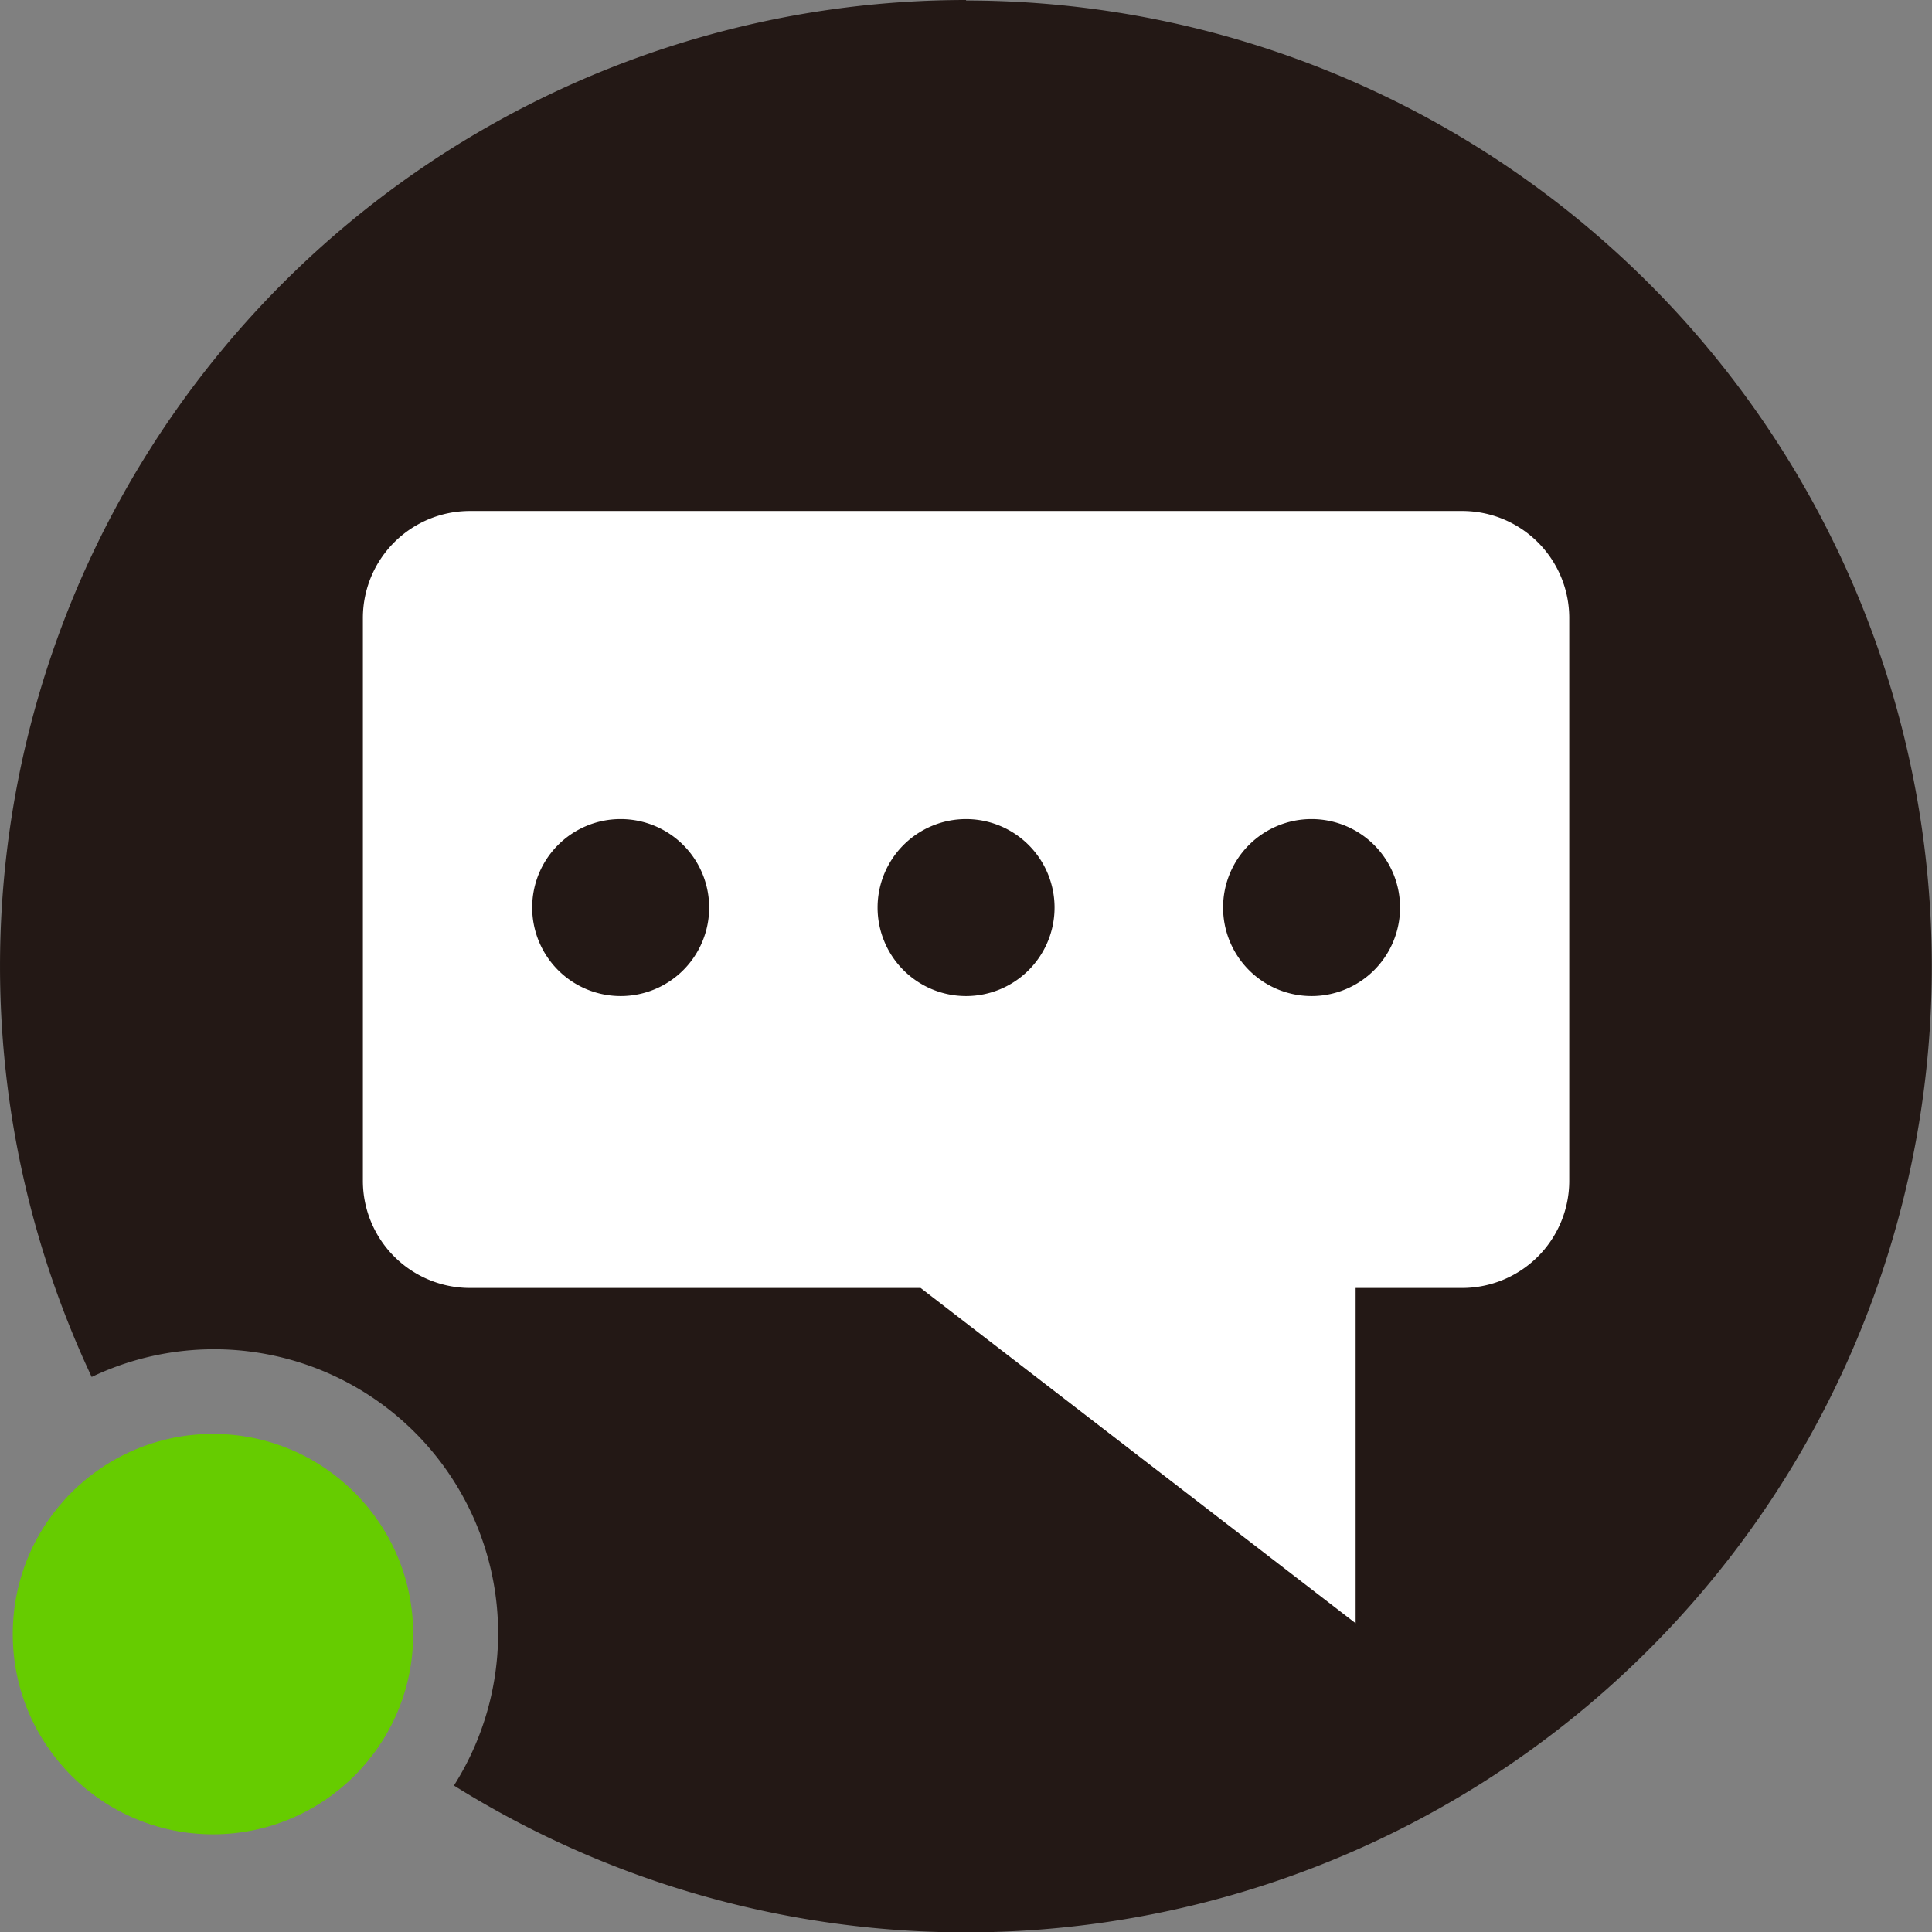
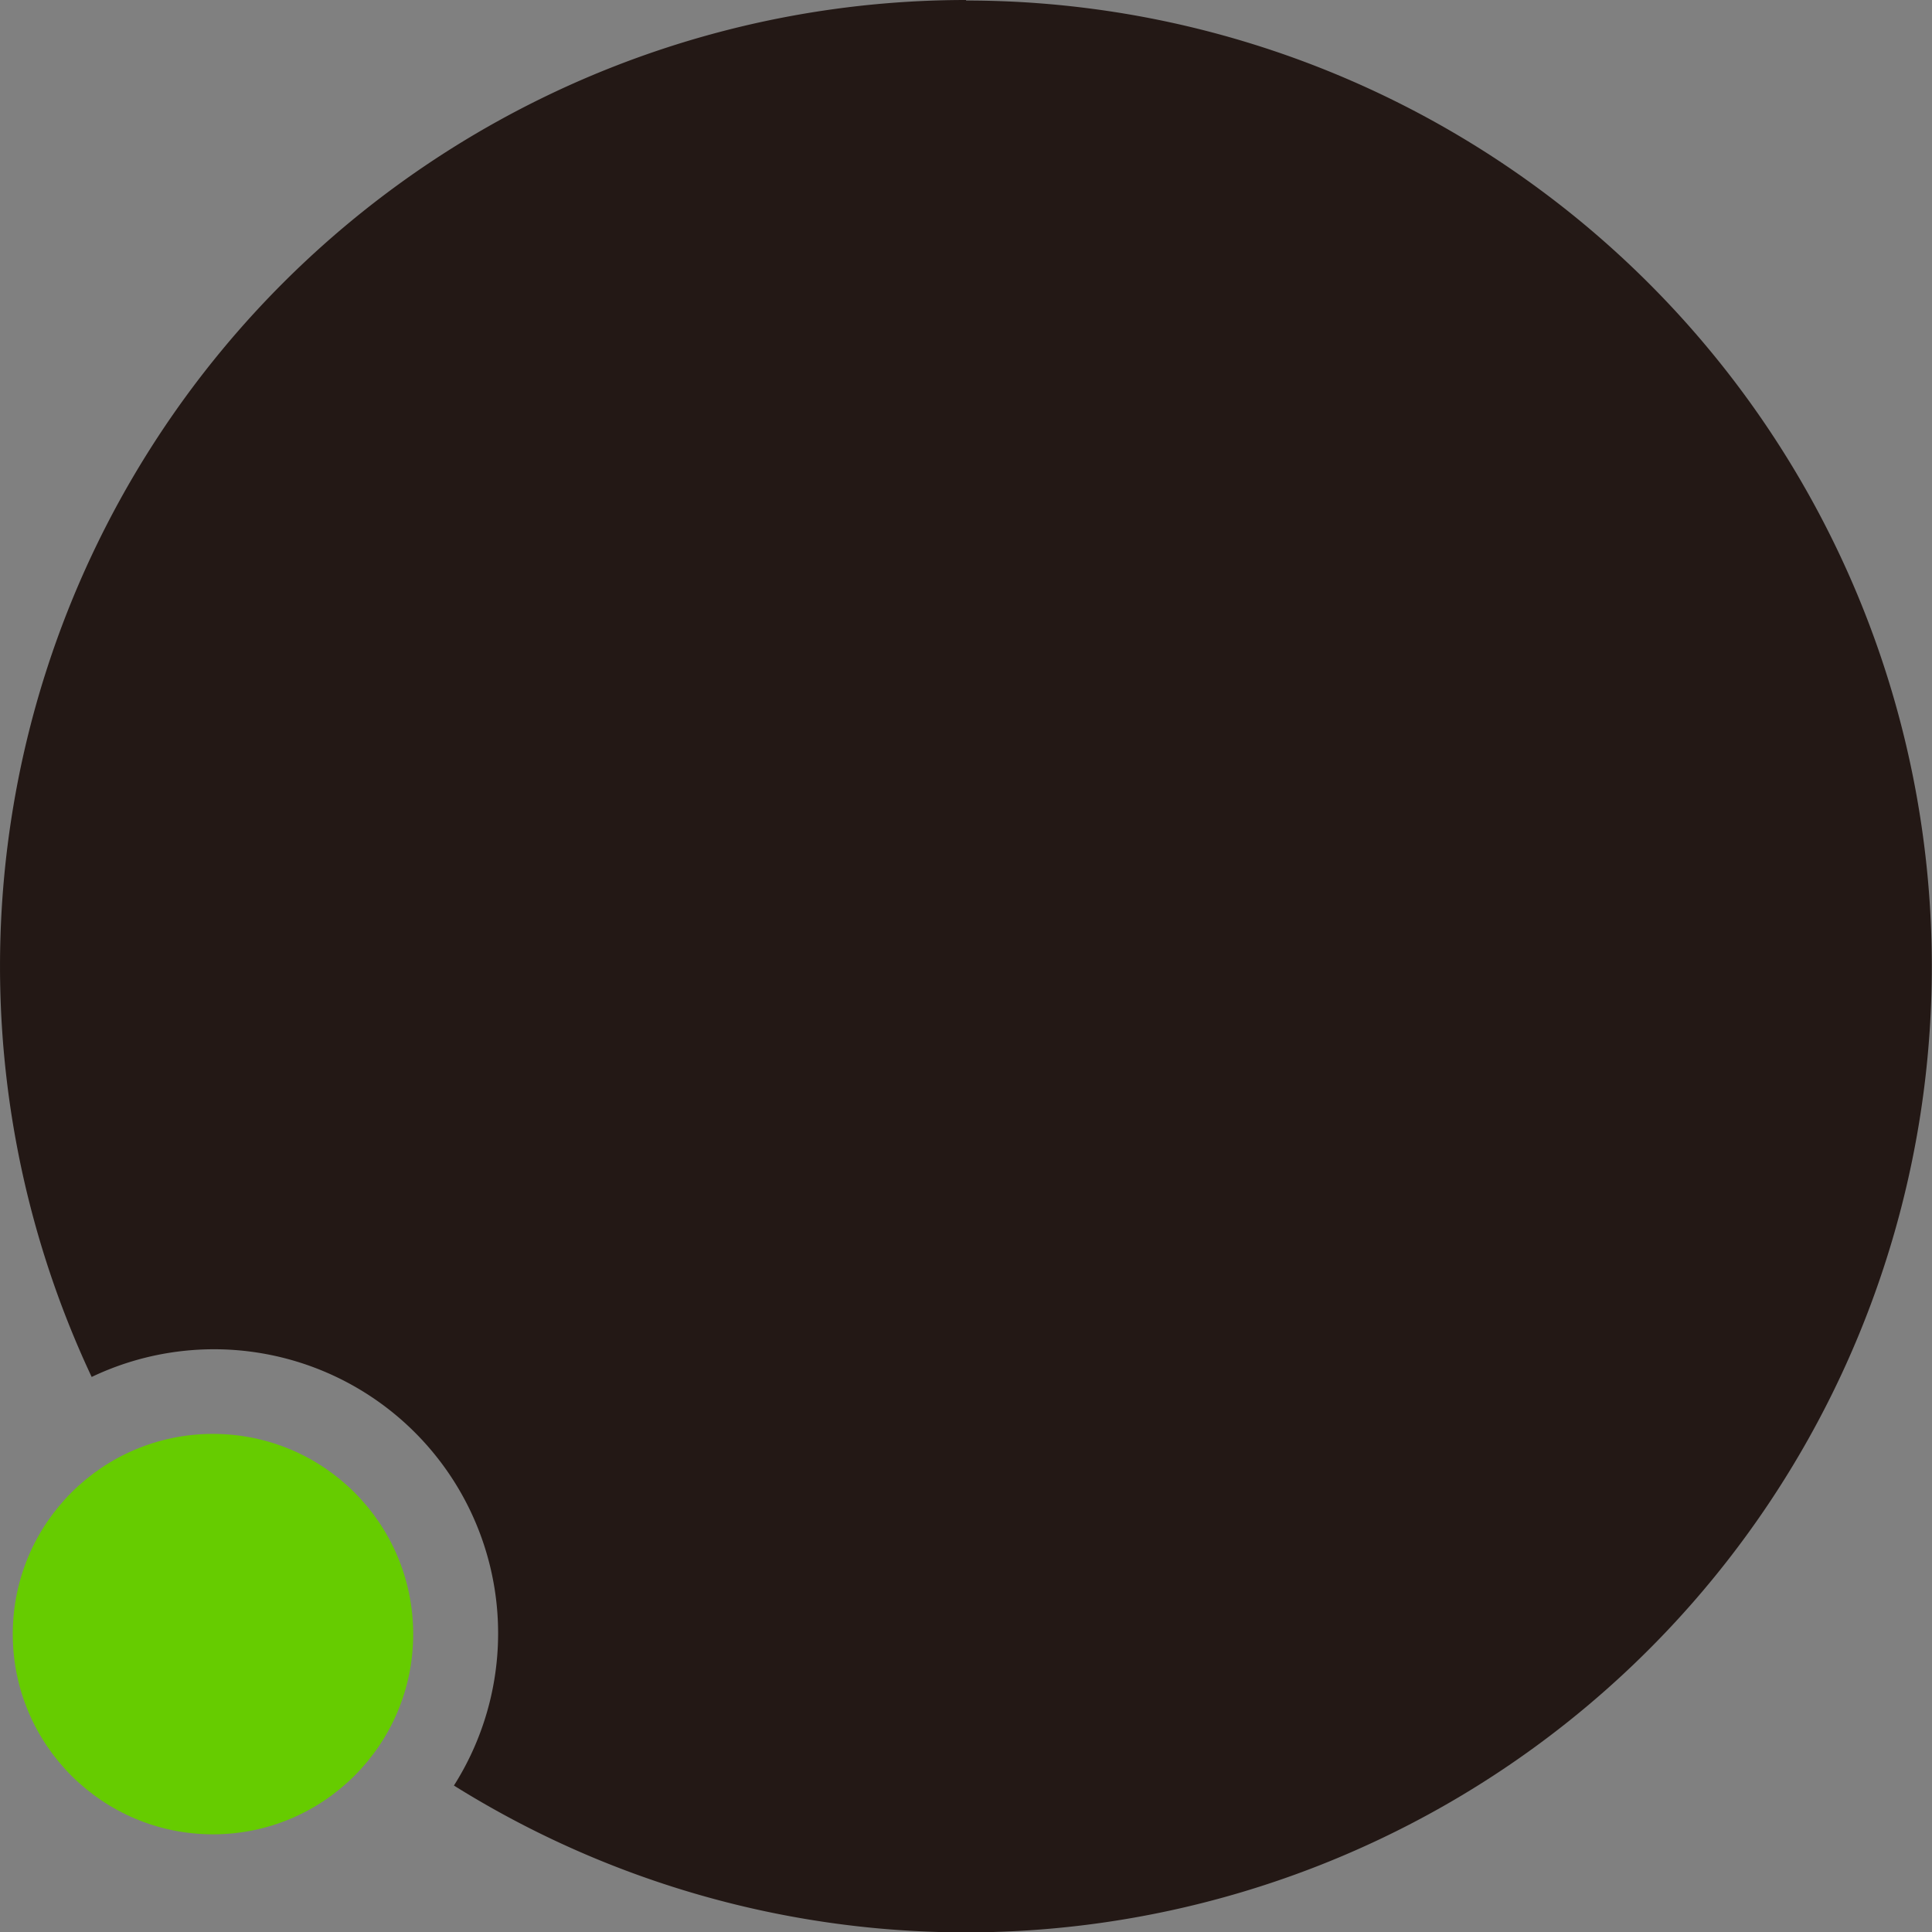
<svg xmlns="http://www.w3.org/2000/svg" id="圖層_1" data-name="圖層 1" viewBox="0 0 151.31 151.31">
  <rect x="0" y="0" width="151.31" height="151.31" fill="#808080" stroke="none" />
  <defs>
    <style>.cls-1{fill:#231815;}.cls-2{fill:#fff;}.cls-3{fill:#6c0;}</style>
  </defs>
  <path class="cls-1" d="M101.56,26.37A75.67,75.67,0,0,0,33.08,134.21a22.25,22.25,0,0,1,28.37,32,75.65,75.65,0,1,0,40.11-139.8Z" transform="translate(-25.9 -26.37)" />
-   <path class="cls-2" d="M62.7,66.39h77.72a8.38,8.38,0,0,1,8.38,8.38v44.08a8.39,8.39,0,0,1-8.38,8.39h-8.35V153.5L98,127.24H62.7a8.39,8.39,0,0,1-8.38-8.39V74.77A8.38,8.38,0,0,1,62.7,66.39Z" transform="translate(-25.9 -26.37)" />
-   <path class="cls-1" d="M121.69,97.44a6.93,6.93,0,1,0,6.92-6.92A6.92,6.92,0,0,0,121.69,97.44Z" transform="translate(-25.9 -26.37)" />
+   <path class="cls-1" d="M121.69,97.44a6.93,6.93,0,1,0,6.92-6.92A6.92,6.92,0,0,0,121.69,97.44" transform="translate(-25.9 -26.37)" />
  <path class="cls-1" d="M67.58,97.44a6.93,6.93,0,1,0,6.92-6.92A6.92,6.92,0,0,0,67.58,97.44Z" transform="translate(-25.9 -26.37)" />
-   <path class="cls-1" d="M94.63,97.44a6.93,6.93,0,1,0,6.93-6.92A6.93,6.93,0,0,0,94.63,97.44Z" transform="translate(-25.9 -26.37)" />
  <circle class="cls-3" cx="16.68" cy="127.98" r="15.68" />
</svg>